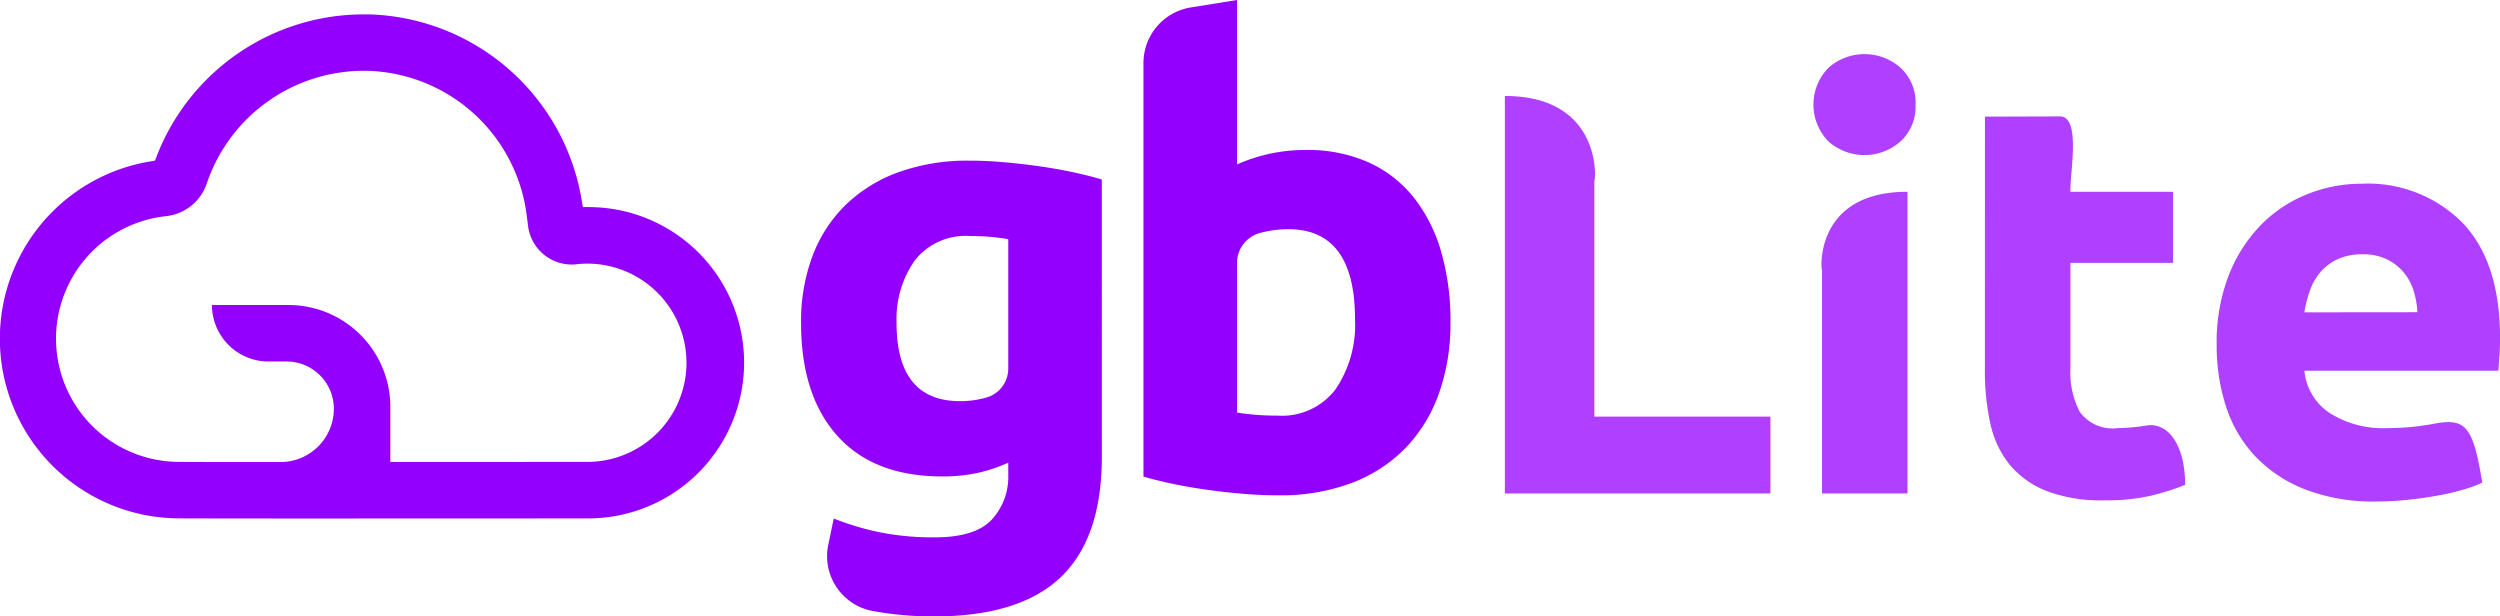
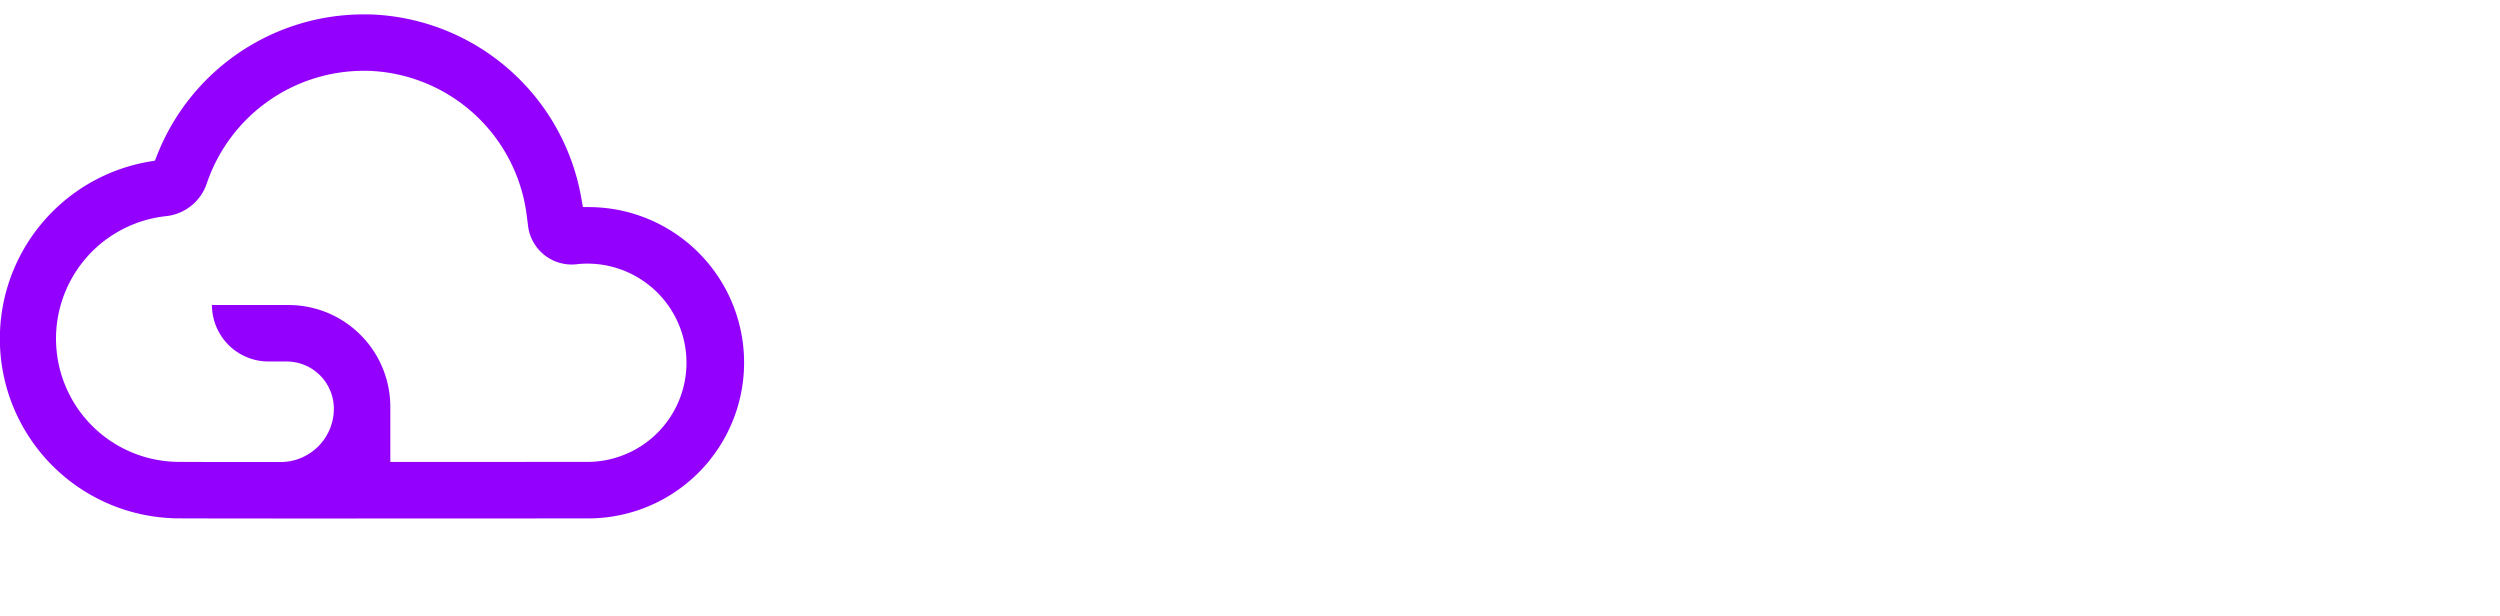
<svg xmlns="http://www.w3.org/2000/svg" width="174.011" height="42.909" viewBox="0 0 174.011 42.909">
  <g id="Gb_lite" data-name="Gb lite" transform="translate(-49.81 -122.055)">
    <path id="path4" d="M76.978,154.208v-3.842a7.088,7.088,0,0,0-7.08-7.08H64.563a3.934,3.934,0,0,0,3.929,3.93h1.269a3.291,3.291,0,0,1,3.287,3.287,3.712,3.712,0,0,1-3.71,3.711c-2.716,0-5.572,0-6.993-.01a8.577,8.577,0,0,1-1.018-17.1,3.364,3.364,0,0,0,2.889-2.32,11.536,11.536,0,0,1,10.978-7.8l.242,0a11.5,11.5,0,0,1,11.026,9.985c.019.16.04.319.061.477l.032.24a3.064,3.064,0,0,0,3.5,2.748,6.9,6.9,0,1,1,.724,13.77Zm22.28-.187a10.824,10.824,0,0,0-8.476-17.551h-.4l-.072-.4a15.451,15.451,0,0,0-14.787-13.013c-.1,0-.2,0-.3,0a15.453,15.453,0,0,0-14.53,9.932l-.1.249-.263.044a12.505,12.505,0,0,0,2,24.853c1.852.008,6.133.011,9.371.011l19.112-.007a10.865,10.865,0,0,0,8.446-4.116Z" fill="#9300fe" fill-rule="evenodd" />
-     <path id="path6" d="M112.212,144.514q0,5.462,4.413,5.462a6.521,6.521,0,0,0,1.879-.262l.018-.005a2.1,2.1,0,0,0,1.468-2.022v-8.949a.041.041,0,0,0-.033-.041q-.47-.083-1.1-.146-.656-.066-1.529-.066a4.48,4.48,0,0,0-3.846,1.7,7.051,7.051,0,0,0-1.267,4.326Zm14.289,9.35q0,5.638-2.862,8.368t-8.849,2.731a24.058,24.058,0,0,1-4.195-.372,3.882,3.882,0,0,1-3.131-4.627l.368-1.771a.04.04,0,0,1,.055-.029,19.121,19.121,0,0,0,3.167.943,18.93,18.93,0,0,0,3.823.35q2.8,0,3.955-1.224a4.391,4.391,0,0,0,1.158-3.146v-.831a10.422,10.422,0,0,1-2.163.721,11.48,11.48,0,0,1-2.425.24q-4.763,0-7.3-2.819t-2.535-7.887a12.919,12.919,0,0,1,.787-4.61,9.809,9.809,0,0,1,2.294-3.561,10.246,10.246,0,0,1,3.692-2.294,14.154,14.154,0,0,1,4.938-.809q1.18,0,2.425.11t2.469.283q1.223.176,2.338.415,1.1.237,1.96.494a.04.04,0,0,1,.029.04Z" fill="#9300fe" fill-rule="evenodd" />
-     <path id="path8" d="M144.127,144.3q0-6.292-4.632-6.292a7.689,7.689,0,0,0-1.988.262l-.02.006a2.163,2.163,0,0,0-1.575,2.1v10.391q.481.089,1.223.153t1.617.065a4.677,4.677,0,0,0,4.019-1.835,7.977,7.977,0,0,0,1.355-4.85Zm6.642.175a14.54,14.54,0,0,1-.809,4.981,10.536,10.536,0,0,1-2.338,3.8,10.277,10.277,0,0,1-3.758,2.425,14.105,14.105,0,0,1-5.069.852q-1.179,0-2.469-.109t-2.534-.284q-1.245-.175-2.382-.415t-2.01-.5V126.44a3.917,3.917,0,0,1,3.294-3.867l3.217-.518V133.5a12.185,12.185,0,0,1,2.272-.743,11.647,11.647,0,0,1,2.535-.262,10.385,10.385,0,0,1,4.326.852,8.474,8.474,0,0,1,3.146,2.425,10.91,10.91,0,0,1,1.923,3.78,17.236,17.236,0,0,1,.656,4.916Z" fill="#9300fe" fill-rule="evenodd" />
-     <path id="path10" d="M173.039,151.053v5.35H154.555V128.736c7.225,0,6.228,6.658,6.228,5.774v16.543Zm9.542,5.35h-5.949V140.81c0,.649-.9-5.407,5.949-5.407Zm.559-27.068a3.265,3.265,0,0,1-1.058,2.575,3.787,3.787,0,0,1-4.99,0,3.663,3.663,0,0,1,0-5.15,3.787,3.787,0,0,1,4.99,0A3.265,3.265,0,0,1,183.139,129.335Zm4.831.838,5.225-.016c1.481,0,.675,3.99.724,5.246h7.146v4.951h-7.146v7.386a5.875,5.875,0,0,0,.659,2.994,2.827,2.827,0,0,0,2.655,1.118,12.913,12.913,0,0,0,1.976-.18c1.561-.243,2.695,1.429,2.695,4.132a16.917,16.917,0,0,1-2.4.758,13.959,13.959,0,0,1-3.234.319,10.646,10.646,0,0,1-4.032-.659,6.326,6.326,0,0,1-2.555-1.836,6.832,6.832,0,0,1-1.338-2.855,16.847,16.847,0,0,1-.379-3.713ZM204.1,146.063a12.842,12.842,0,0,1,.858-4.891,10.482,10.482,0,0,1,2.256-3.493,9.382,9.382,0,0,1,3.214-2.116,10.062,10.062,0,0,1,3.733-.719,9.276,9.276,0,0,1,7.066,2.735q2.6,2.735,2.6,8.044,0,.519-.04,1.138t-.08,1.1H210.207a3.953,3.953,0,0,0,1.717,2.914A6.9,6.9,0,0,0,216,151.851a17.191,17.191,0,0,0,3.214-.3c2.244-.426,2.729.192,3.374,4.092a8.226,8.226,0,0,1-1.278.479,16.7,16.7,0,0,1-1.777.419q-.978.18-2.1.3a20.981,20.981,0,0,1-2.236.12,13.235,13.235,0,0,1-4.931-.838,9.6,9.6,0,0,1-3.473-2.3,9.108,9.108,0,0,1-2.036-3.454A13.68,13.68,0,0,1,204.1,146.063Zm13.973-2.276a6.139,6.139,0,0,0-.26-1.477,3.69,3.69,0,0,0-.679-1.277,3.614,3.614,0,0,0-1.158-.918,3.772,3.772,0,0,0-1.737-.359,3.99,3.99,0,0,0-1.717.339,3.547,3.547,0,0,0-1.2.9,4.019,4.019,0,0,0-.738,1.3,8.519,8.519,0,0,0-.379,1.5Z" fill="#af40ff" fill-rule="evenodd" />
  </g>
</svg>